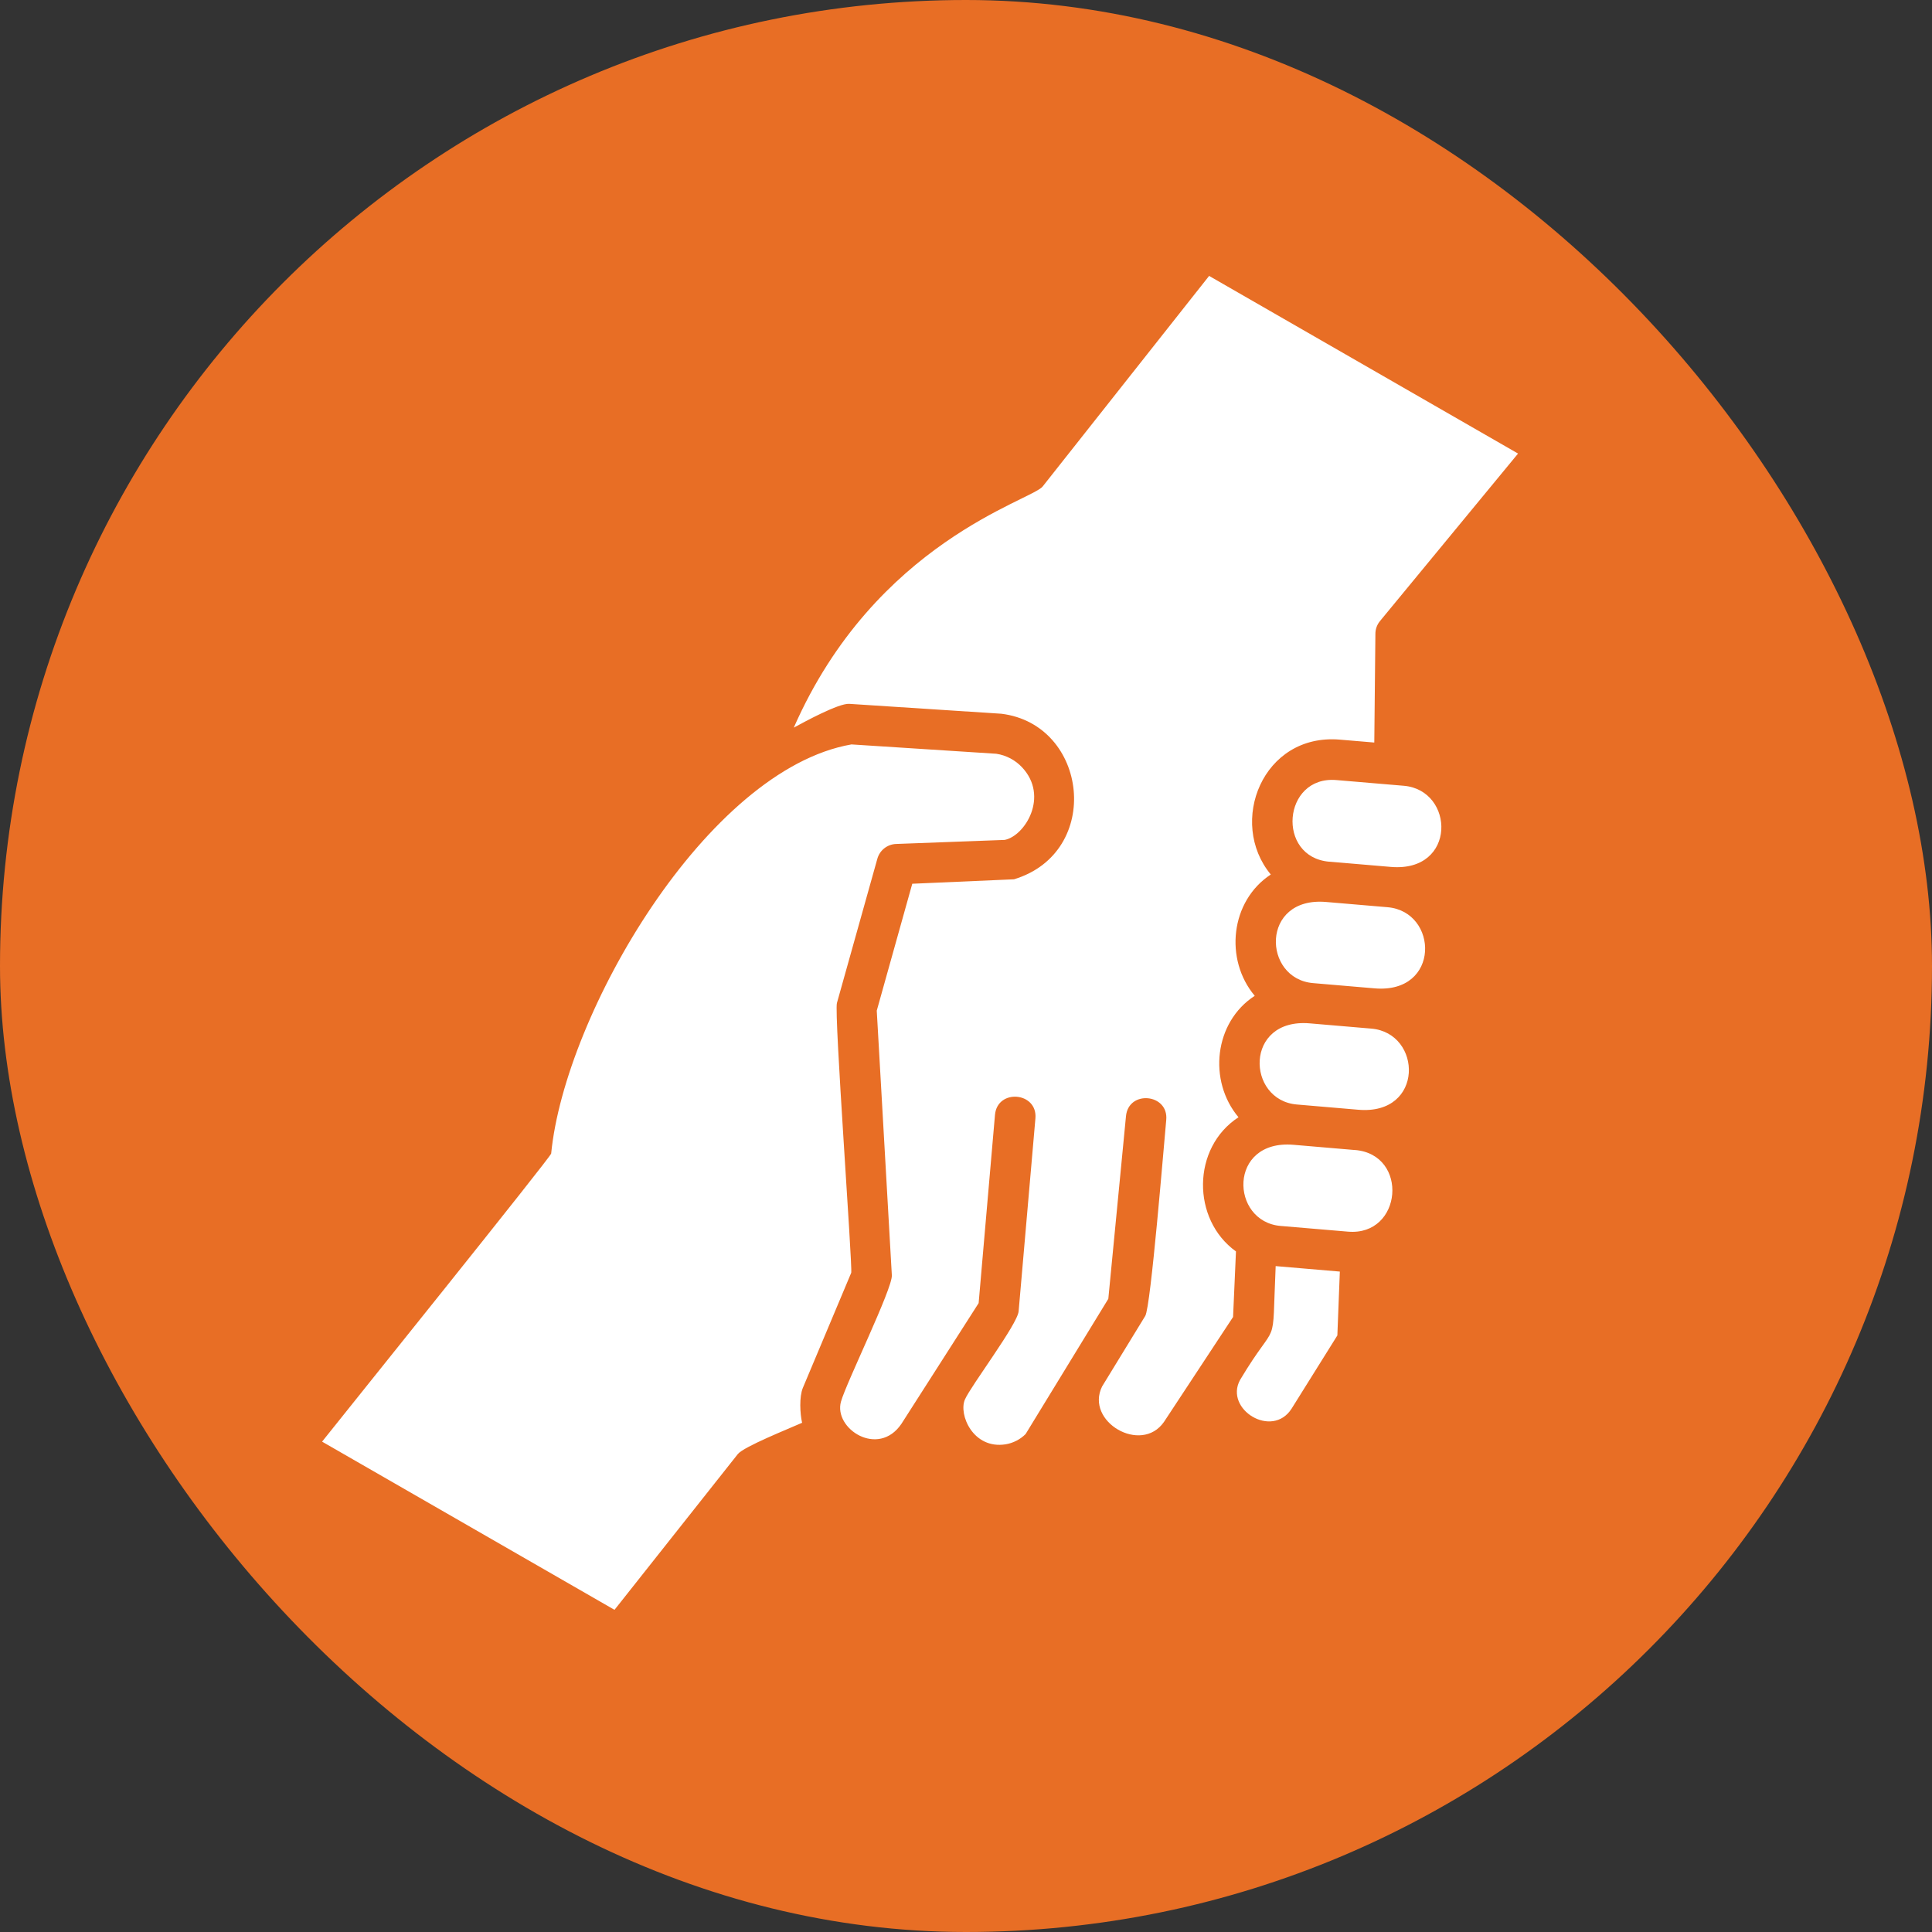
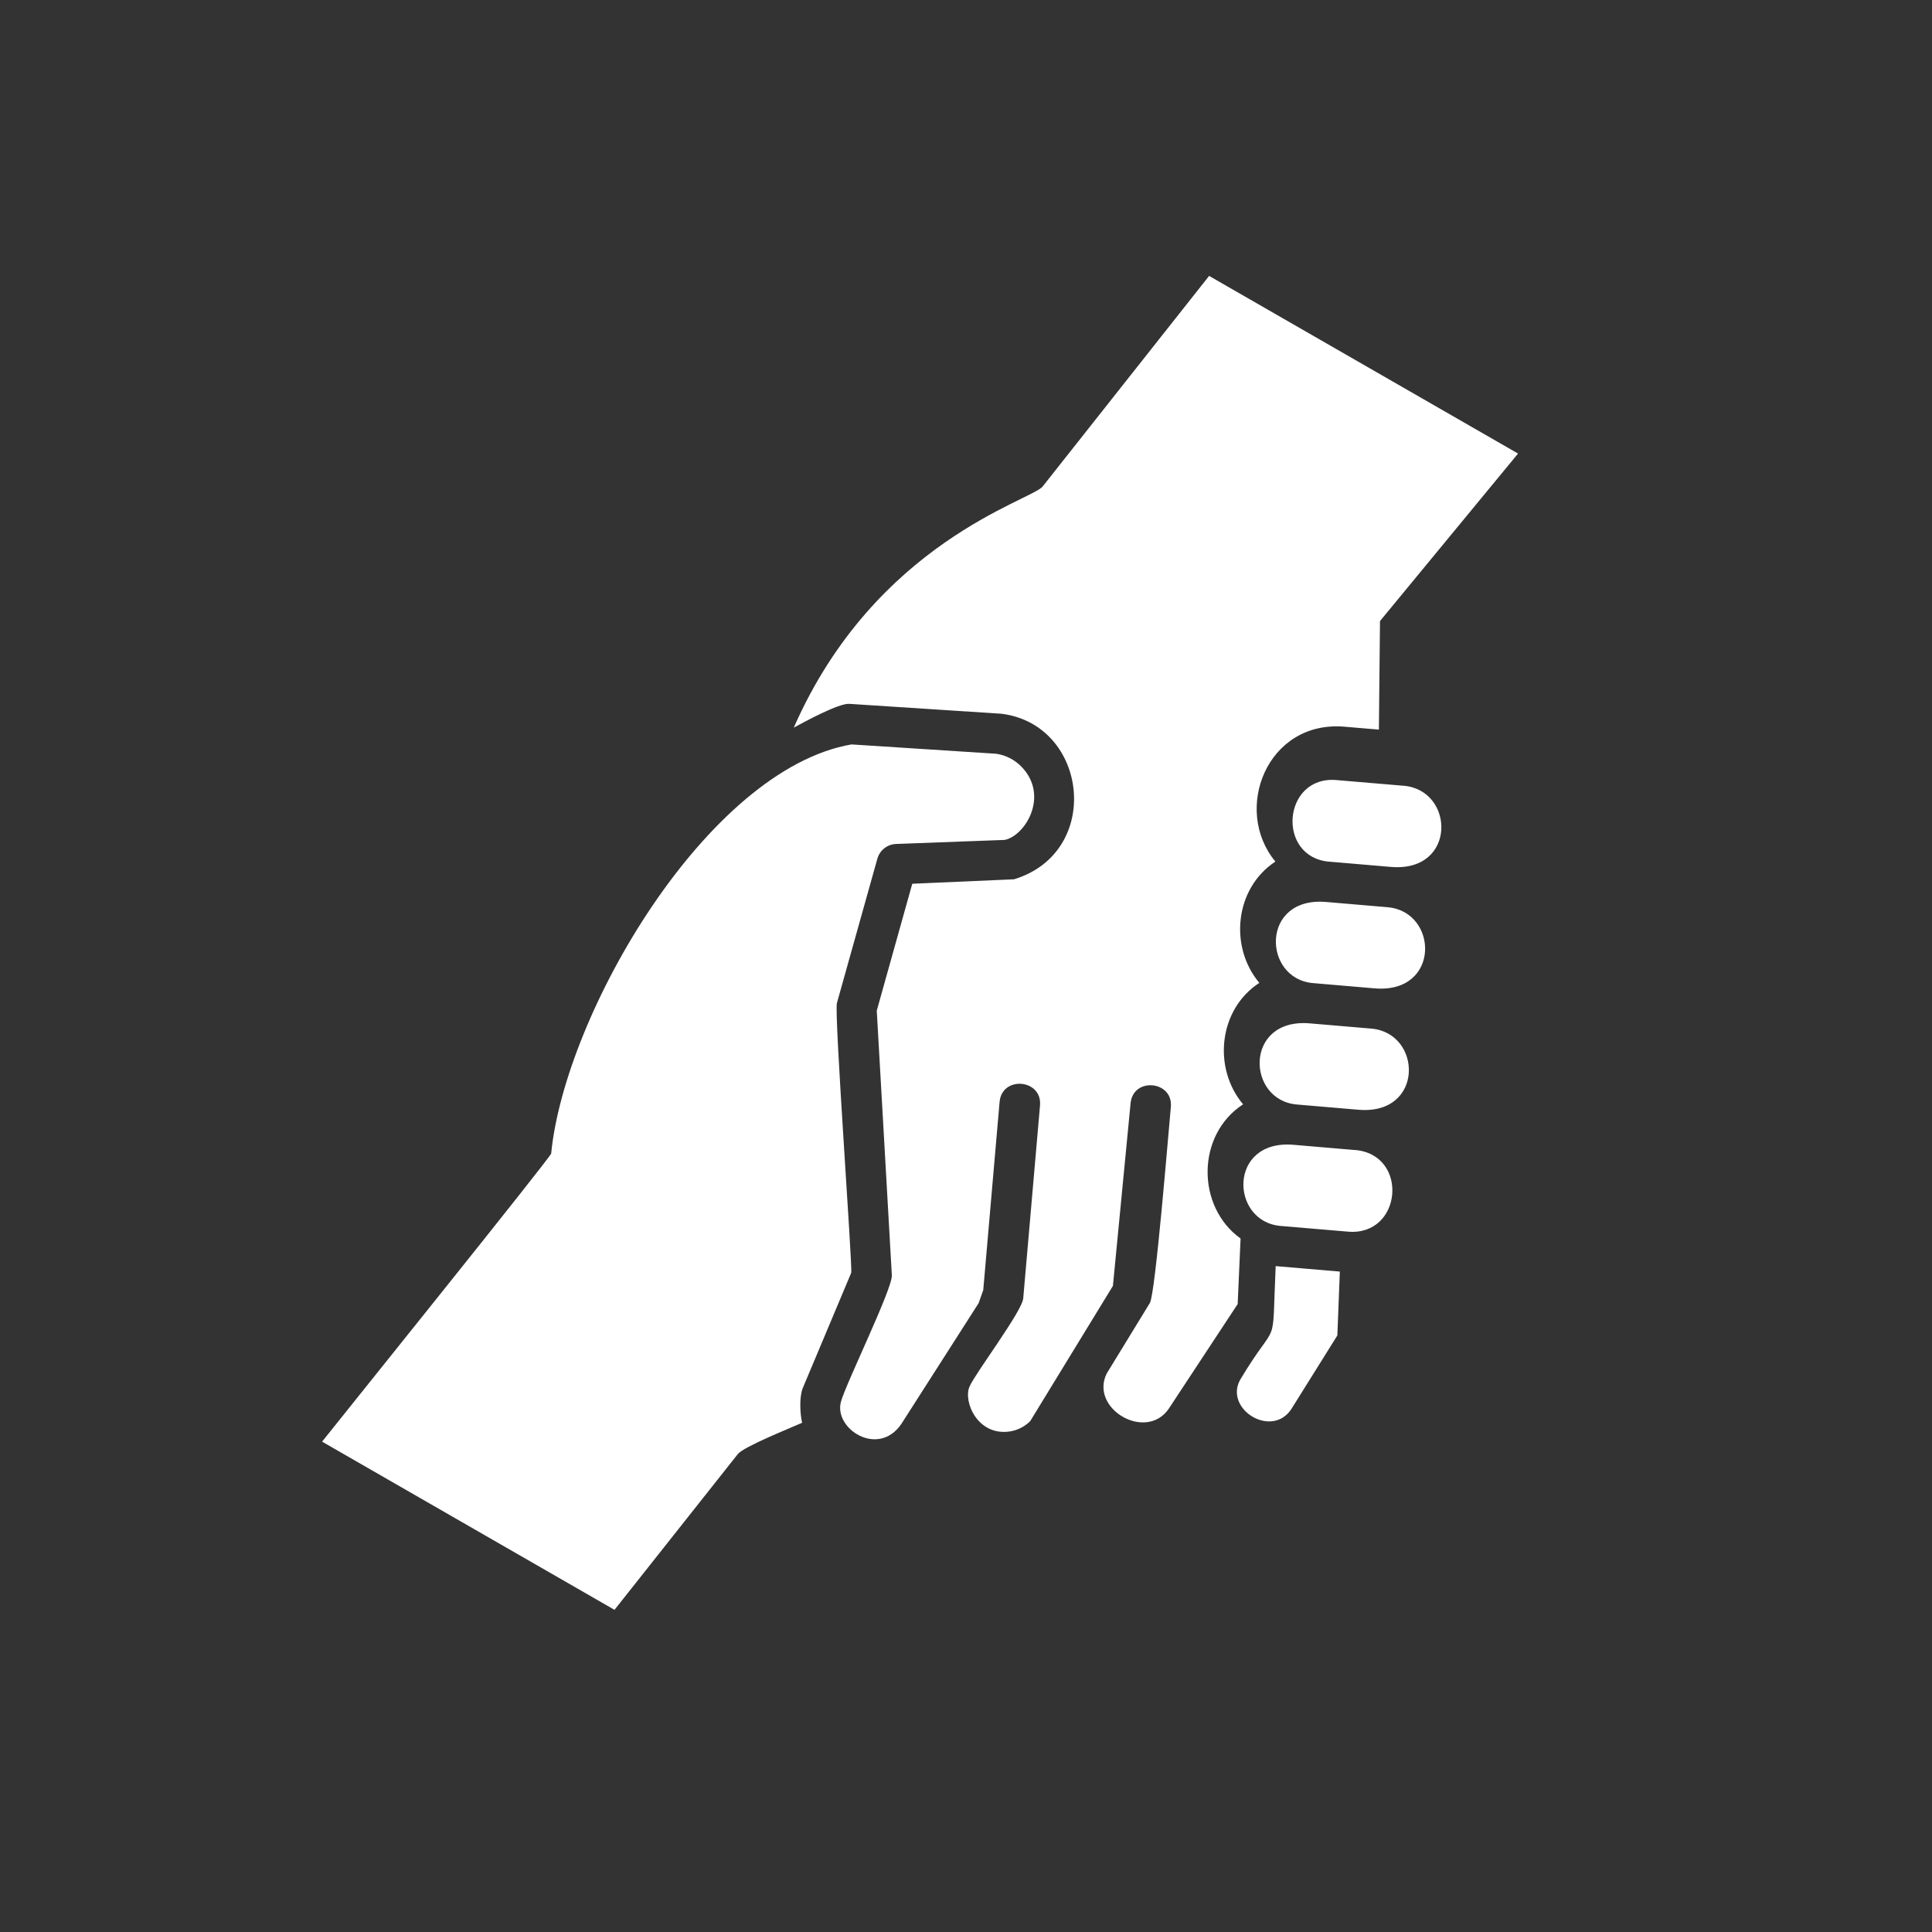
<svg xmlns="http://www.w3.org/2000/svg" fill="none" height="42" viewBox="0 0 42 42" width="42">
  <rect x="0" y="0" width="42" height="42" fill="#333333" stroke="none" />
-   <rect fill="#e86e25" height="42" rx="21" width="42" />
-   <path clip-rule="evenodd" d="m29.126 27.643-1.394-.119c-.087 1.941.074 1.055-.775 2.476-.344.637.698 1.284 1.121.623l.995-1.592.054-1.39zm-.227-8.911 1.337.114c1.438.122 1.391-1.67.281-1.764l-1.465-.124c-1.172-.1-1.311 1.677-.154 1.775zm-.353 2.64 1.337.114c1.438.122 1.391-1.67.281-1.764l-1.337-.114c-1.429-.122-1.381 1.671-.281 1.764zm.912 3.629-1.337-.114c-1.429-.122-1.381 1.671-.281 1.764l1.465.124c1.181.1 1.329-1.675.154-1.775zm-1.265-.99 1.337.114c1.438.122 1.391-1.67.281-1.764l-1.337-.114c-1.429-.122-1.381 1.671-.281 1.764zm-6.919 4.319-1.678 2.623c-.503.742-1.478.106-1.314-.483.116-.414 1.122-2.458 1.106-2.746l-.328-5.753.772-2.759 2.212-.097c1.935-.588 1.615-3.368-.277-3.599l-3.305-.215c-.233-.014-.971.39-1.206.517 1.774-4.038 5.172-4.938 5.411-5.243l3.618-4.577 6.716 3.862-3.001 3.641c-.068.083-.101.182-.1.281l-.024 2.36-.748-.063c-1.682-.143-2.44 1.801-1.502 2.932-.879.576-1.012 1.848-.349 2.637-.884.573-1.018 1.849-.353 2.64-1.018.661-1.021 2.224-.055 2.917l-.063 1.425-1.502 2.281c-.495.712-1.722-.009-1.345-.771l.938-1.533c.121-.198.406-3.737.456-4.26.055-.573-.82-.657-.875-.083l-.384 3.971-1.798 2.94c-.12.12-.273.196-.434.223-.707.113-1.029-.648-.885-.975.131-.3 1.142-1.632 1.167-1.916l.365-4.194c.05-.576-.829-.652-.879-.076l-.355 4.09zm-7.915 6.666 2.68-3.385c.127-.161 1.109-.552 1.398-.681-.046-.199-.064-.564.016-.758l1.052-2.503c.029-.17-.374-5.637-.311-5.864l.879-3.137c.05-.179.211-.314.409-.321l2.359-.088c.44-.086.971-.946.377-1.579-.143-.153-.339-.261-.56-.294l-3.148-.203c-3.142.546-6.231 5.857-6.528 8.894-.006.072-4.447 5.592-4.98 6.263l6.358 3.657z" fill="#fff" fill-rule="evenodd" />
+   <path clip-rule="evenodd" d="m29.126 27.643-1.394-.119c-.087 1.941.074 1.055-.775 2.476-.344.637.698 1.284 1.121.623l.995-1.592.054-1.39zm-.227-8.911 1.337.114c1.438.122 1.391-1.67.281-1.764l-1.465-.124c-1.172-.1-1.311 1.677-.154 1.775zm-.353 2.64 1.337.114c1.438.122 1.391-1.67.281-1.764l-1.337-.114c-1.429-.122-1.381 1.671-.281 1.764zm.912 3.629-1.337-.114c-1.429-.122-1.381 1.671-.281 1.764l1.465.124c1.181.1 1.329-1.675.154-1.775zm-1.265-.99 1.337.114c1.438.122 1.391-1.67.281-1.764l-1.337-.114c-1.429-.122-1.381 1.671-.281 1.764zm-6.919 4.319-1.678 2.623c-.503.742-1.478.106-1.314-.483.116-.414 1.122-2.458 1.106-2.746l-.328-5.753.772-2.759 2.212-.097c1.935-.588 1.615-3.368-.277-3.599l-3.305-.215c-.233-.014-.971.39-1.206.517 1.774-4.038 5.172-4.938 5.411-5.243l3.618-4.577 6.716 3.862-3.001 3.641l-.024 2.36-.748-.063c-1.682-.143-2.44 1.801-1.502 2.932-.879.576-1.012 1.848-.349 2.637-.884.573-1.018 1.849-.353 2.64-1.018.661-1.021 2.224-.055 2.917l-.063 1.425-1.502 2.281c-.495.712-1.722-.009-1.345-.771l.938-1.533c.121-.198.406-3.737.456-4.26.055-.573-.82-.657-.875-.083l-.384 3.971-1.798 2.94c-.12.12-.273.196-.434.223-.707.113-1.029-.648-.885-.975.131-.3 1.142-1.632 1.167-1.916l.365-4.194c.05-.576-.829-.652-.879-.076l-.355 4.09zm-7.915 6.666 2.68-3.385c.127-.161 1.109-.552 1.398-.681-.046-.199-.064-.564.016-.758l1.052-2.503c.029-.17-.374-5.637-.311-5.864l.879-3.137c.05-.179.211-.314.409-.321l2.359-.088c.44-.086.971-.946.377-1.579-.143-.153-.339-.261-.56-.294l-3.148-.203c-3.142.546-6.231 5.857-6.528 8.894-.006.072-4.447 5.592-4.98 6.263l6.358 3.657z" fill="#fff" fill-rule="evenodd" />
</svg>